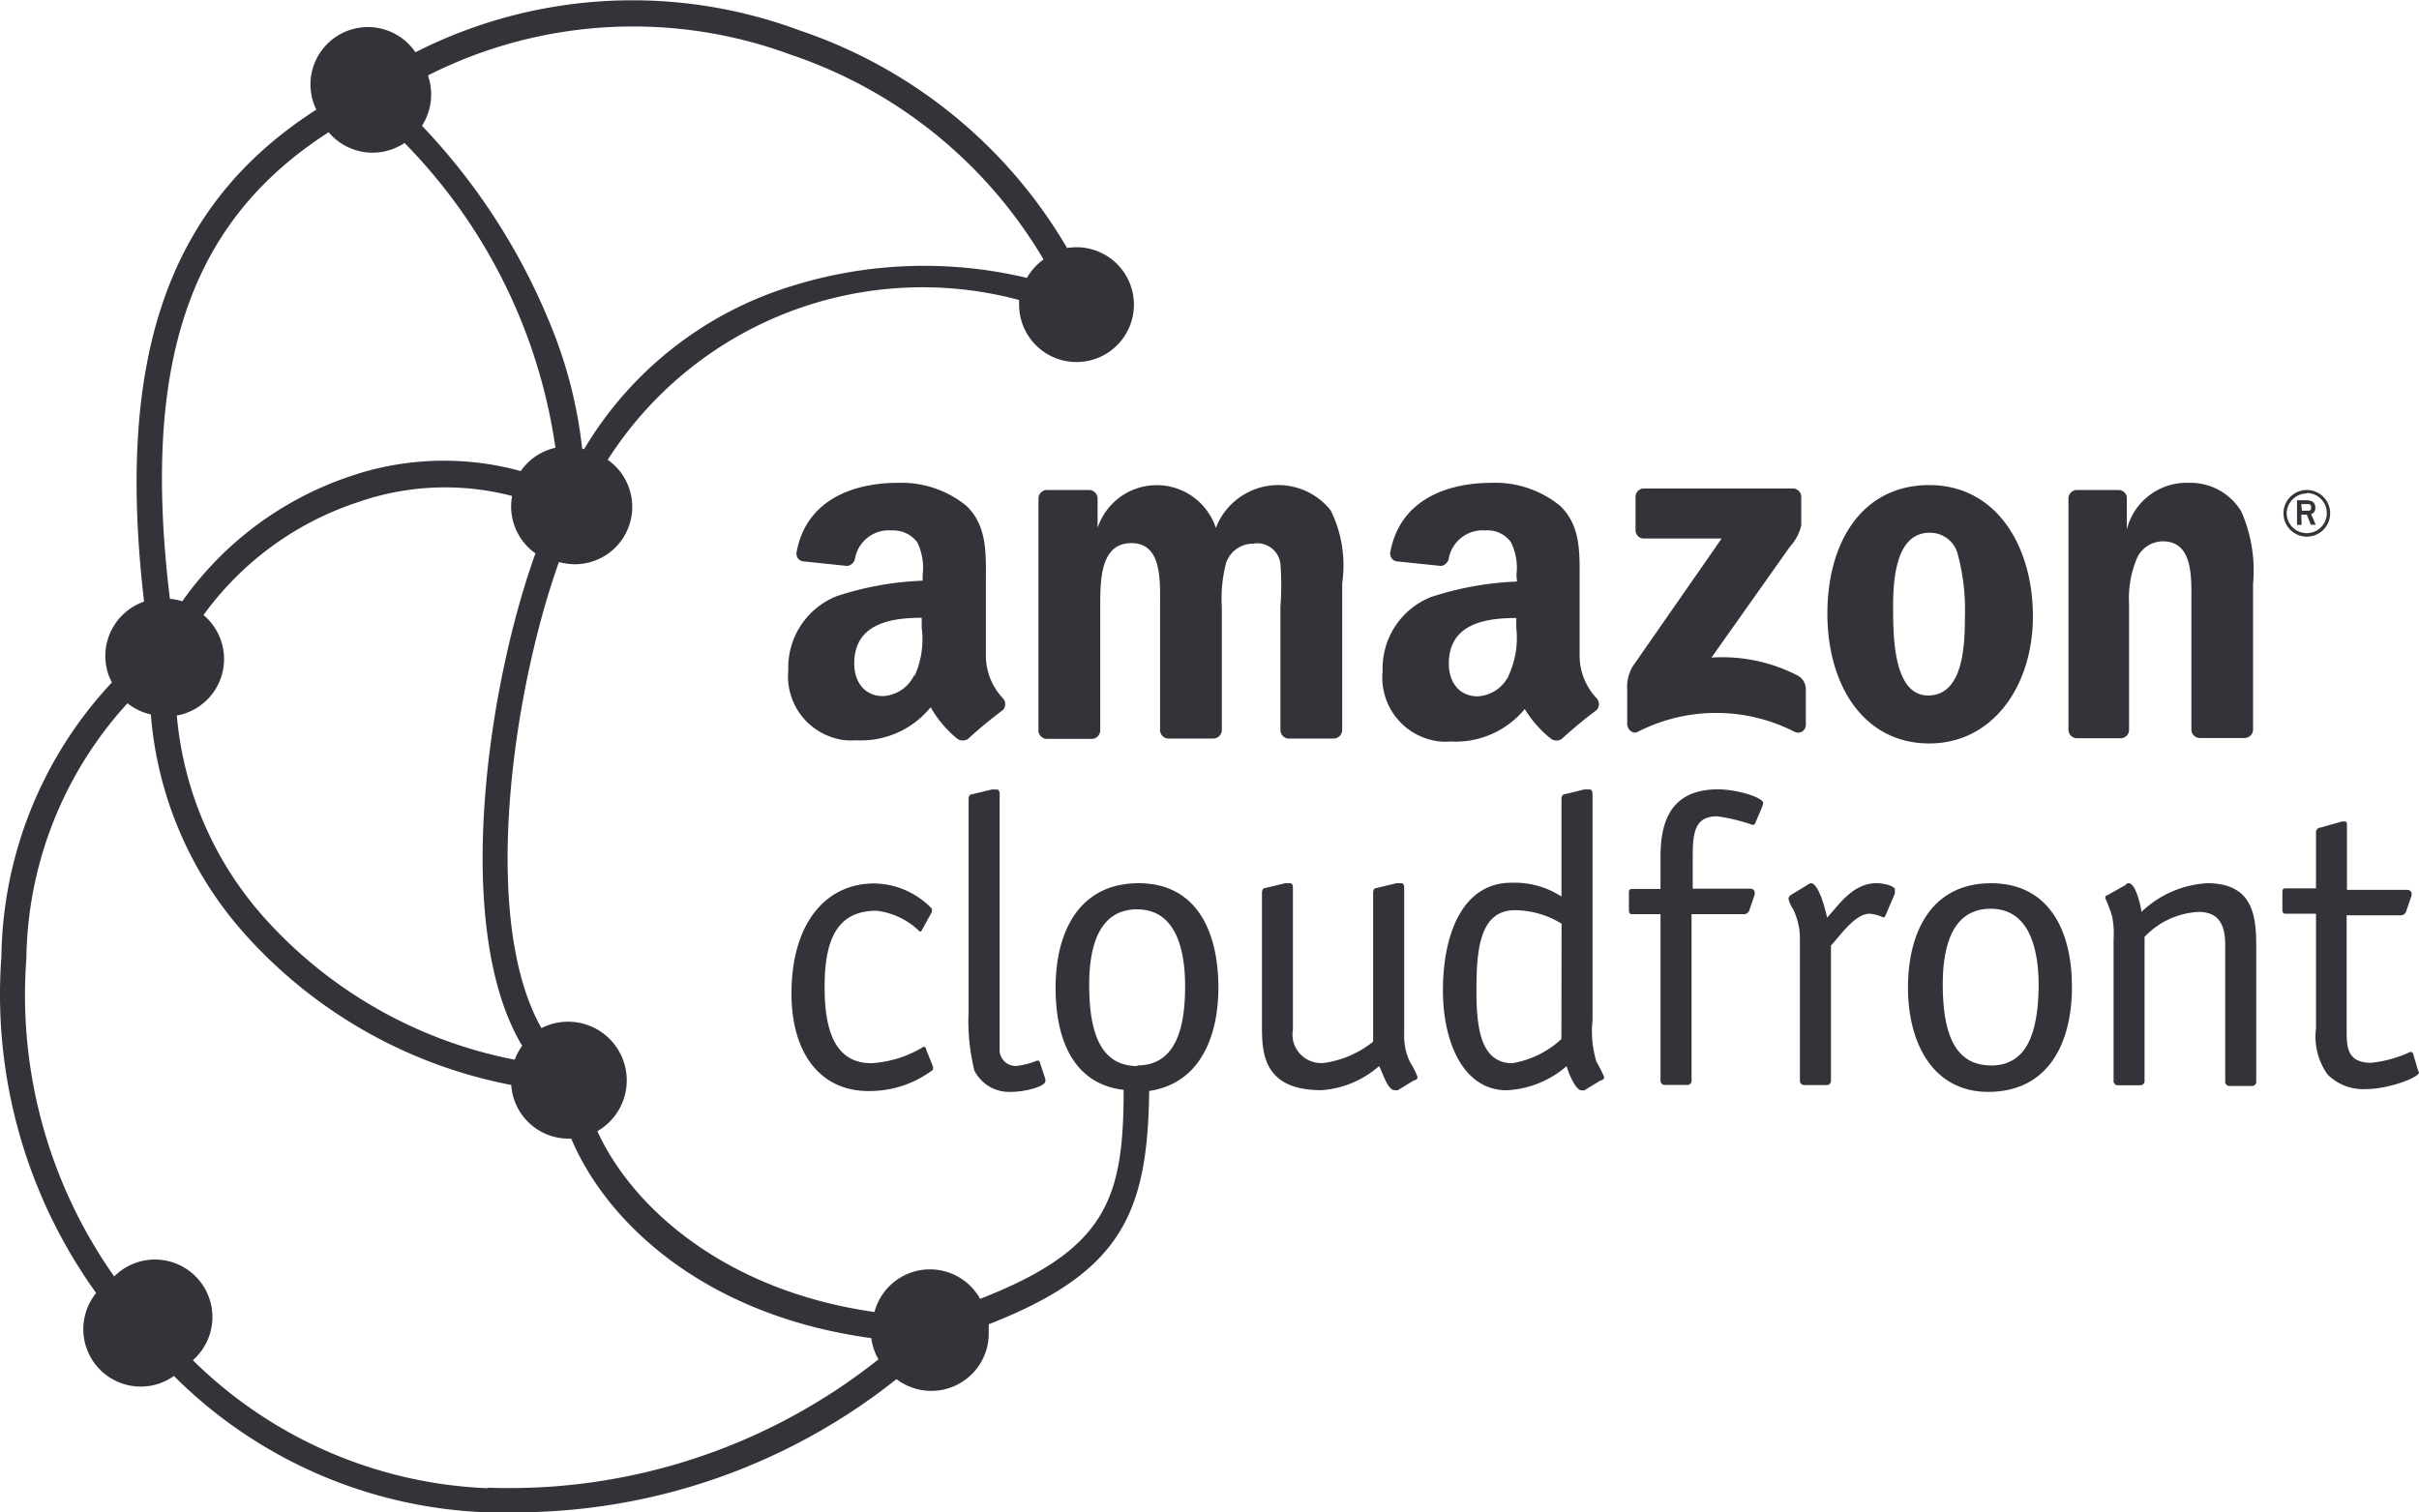
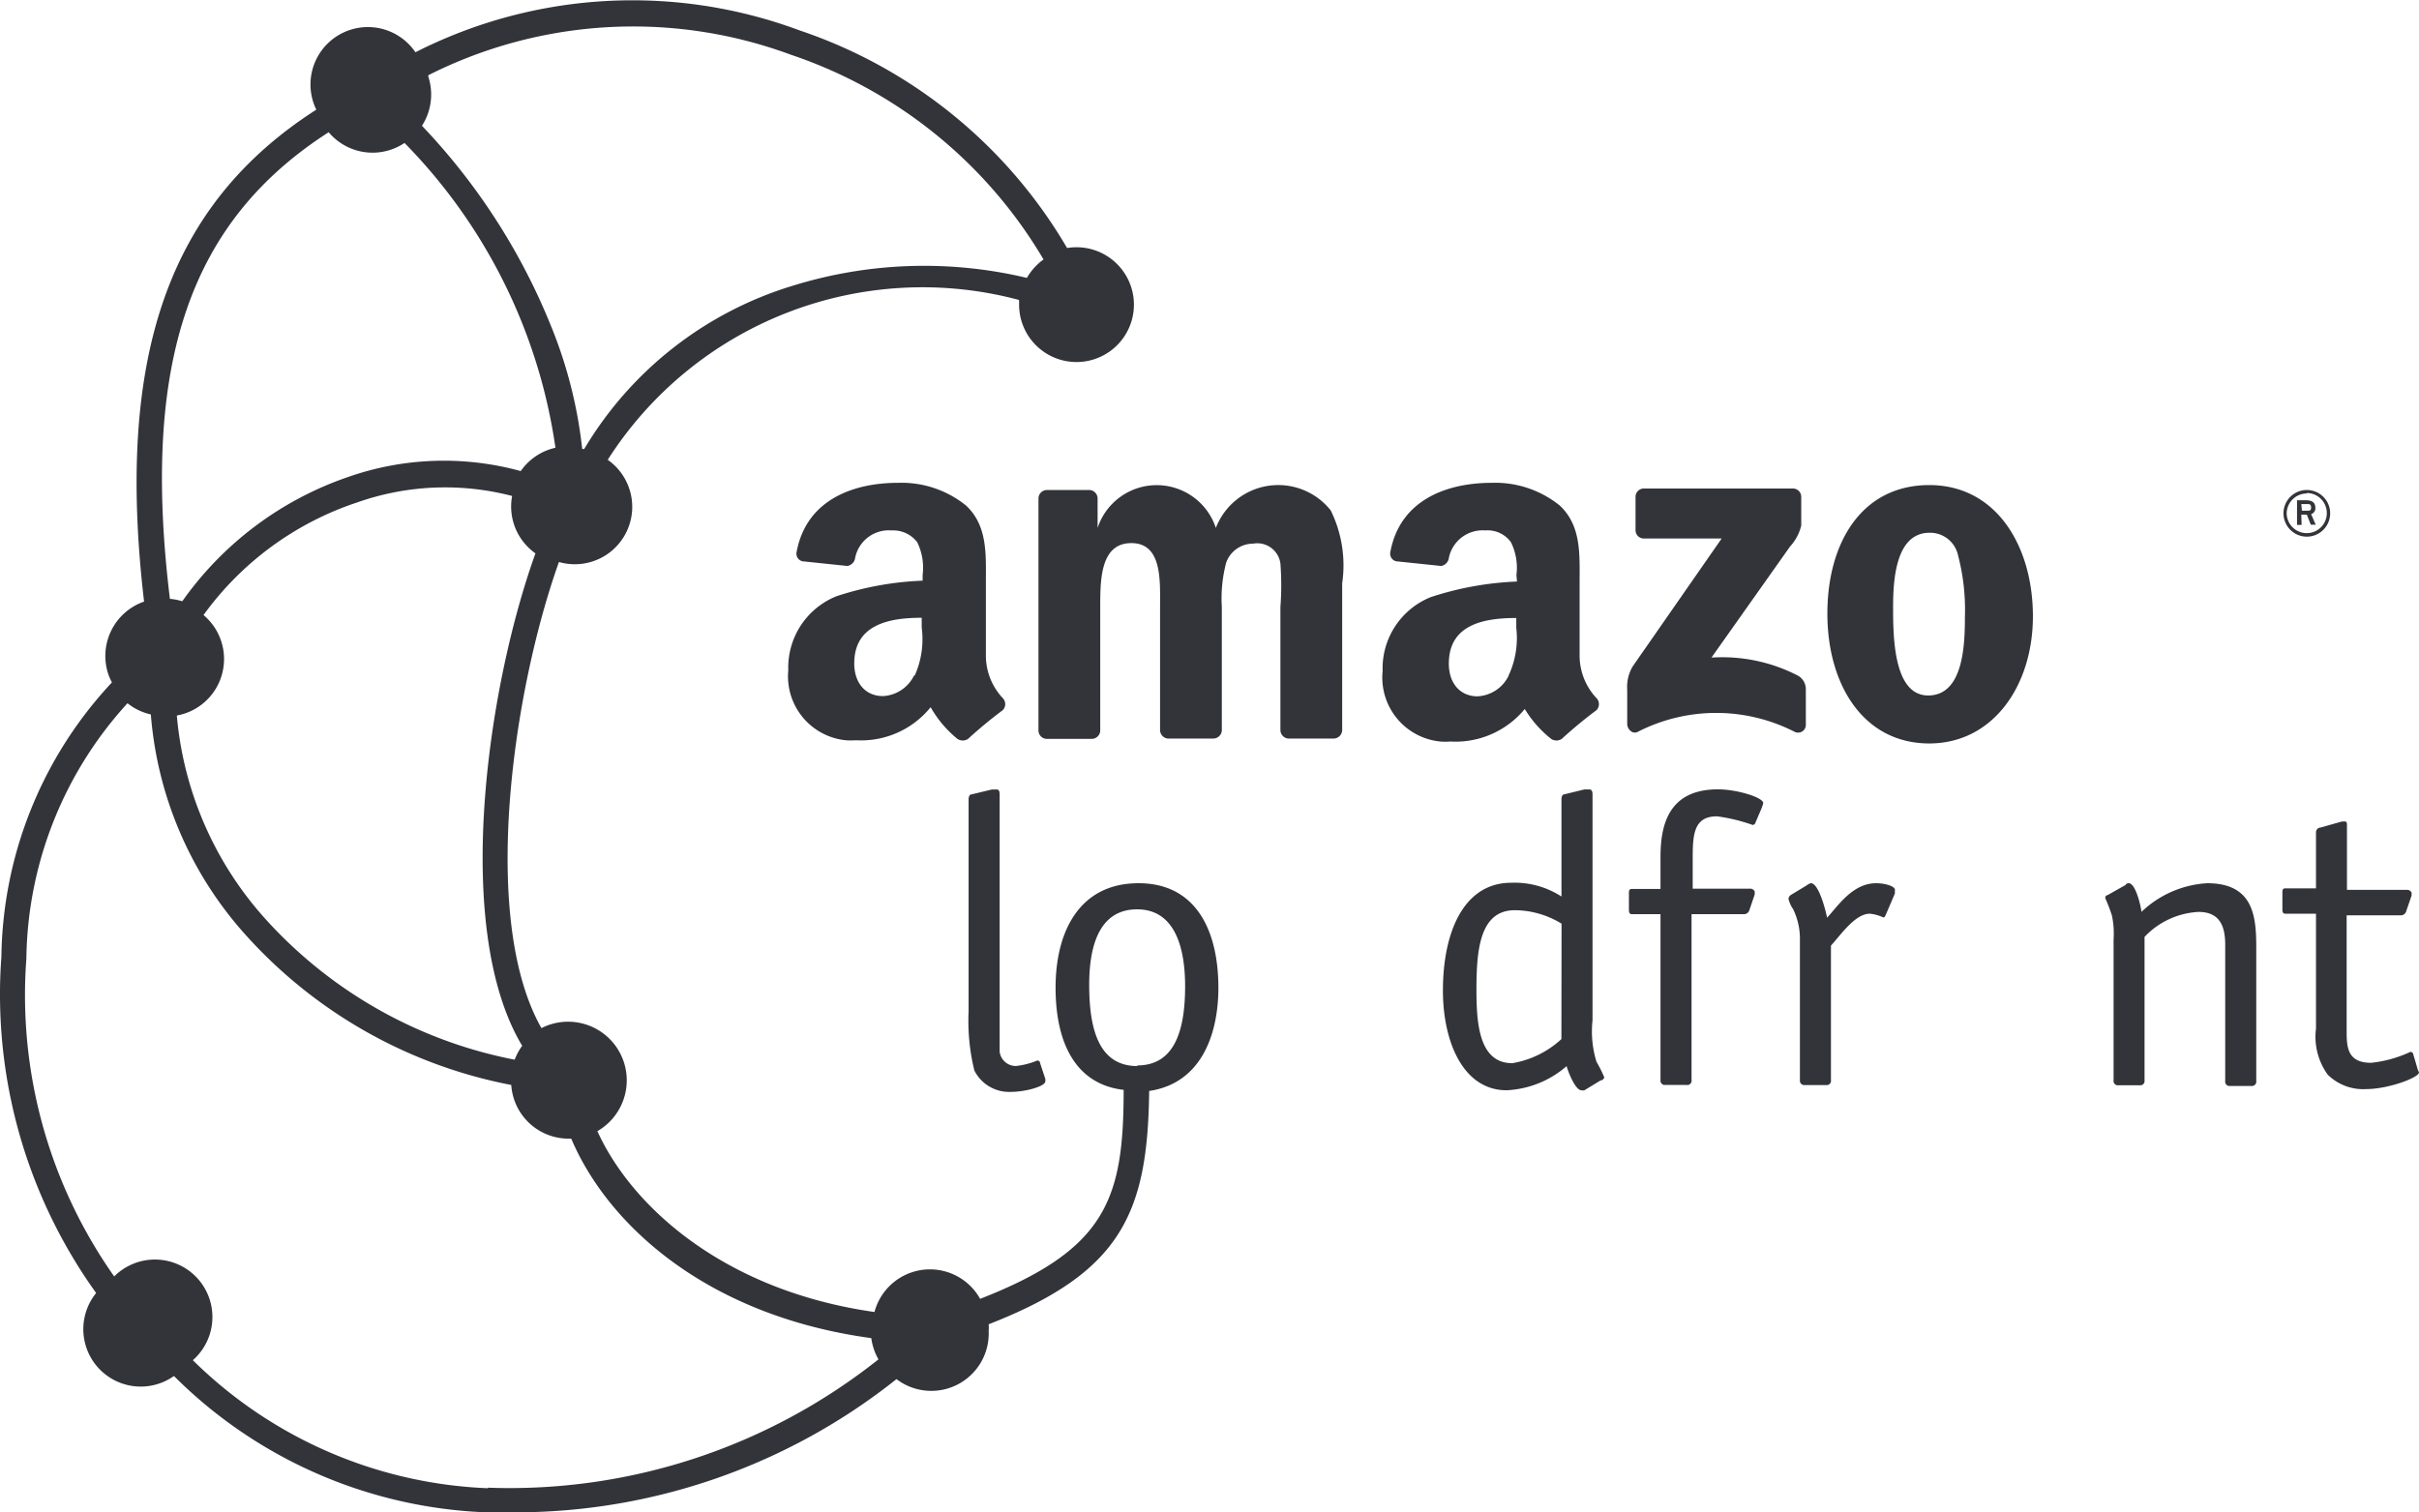
<svg xmlns="http://www.w3.org/2000/svg" viewBox="0 0 310.95 194.42">
  <defs>
    <style>.cls-1{fill:#32343a;}</style>
  </defs>
  <title>amazon</title>
  <g id="Layer_2" data-name="Layer 2">
    <g id="Layer_1-2" data-name="Layer 1">
      <path class="cls-1" d="M210.5,94.11a22.12,22.12,0,0,1,20.22,0,1,1,0,0,0,1.41-1V88.54a2,2,0,0,0-1-1.66A21.16,21.16,0,0,0,220,84.55L230.1,70.27a6.06,6.06,0,0,0,1.44-2.7V63.88a1.07,1.07,0,0,0-1.07-1.07H211.31a1.07,1.07,0,0,0-1.07,1.07v4.28a1.07,1.07,0,0,0,1.07,1.08h10L209.87,85.69a5.2,5.2,0,0,0-.7,3V93C209.13,93.74,209.84,94.44,210.5,94.11Z" />
      <path class="cls-1" d="M164.59,72.45a37.52,37.52,0,0,1,0,5.61V93.89a1.11,1.11,0,0,0,1,1.07h5.83a1.11,1.11,0,0,0,1.11-1.07V75a16,16,0,0,0-1.47-9.37,8.6,8.6,0,0,0-14.77,2.25,8,8,0,0,0-15.2,0h0V64a1.11,1.11,0,0,0-1.07-1h-5.43a1.1,1.1,0,0,0-1.1,1.07V94a1.09,1.09,0,0,0,1,1h5.83a1.1,1.1,0,0,0,1.11-1.07V78.06c0-3.47,0-8.23,4-8.23s3.69,4.9,3.69,8.23V93.89a1.11,1.11,0,0,0,1,1.07h5.83a1.11,1.11,0,0,0,1.11-1.07V78.06a18.05,18.05,0,0,1,.56-5.72,3.67,3.67,0,0,1,3.46-2.44A3,3,0,0,1,164.59,72.45Z" />
      <path class="cls-1" d="M248,95.59c8.16,0,13.32-7.39,13.32-16.35S256.67,62.37,248,62.37s-13.1,7.38-13.1,16.53S239.54,95.59,248,95.59Zm0-27.09a3.67,3.67,0,0,1,3.69,2.88,27.53,27.53,0,0,1,.89,7.93c0,3.69-.22,10.11-4.73,10.11s-4.5-7.78-4.5-11.44.41-9.48,4.69-9.48Z" />
-       <path class="cls-1" d="M273.68,93.89V77.65A13.31,13.31,0,0,1,274.6,72,3.7,3.7,0,0,1,278,69.6c4,0,3.69,4.8,3.69,8.05V93.89a1.12,1.12,0,0,0,1,1h5.83a1.11,1.11,0,0,0,1.1-1V75.07a18.89,18.89,0,0,0-1.51-9.3,7.63,7.63,0,0,0-6.79-3.69,7.92,7.92,0,0,0-7.93,6h0V63.85a1.11,1.11,0,0,0-1-.85H267a1.1,1.1,0,0,0-1.11,1V93.85a1.11,1.11,0,0,0,1,1.07h5.79A1.1,1.1,0,0,0,273.68,93.89Z" />
      <path class="cls-1" d="M195,74.77a40.51,40.51,0,0,0-11.07,2,9.88,9.88,0,0,0-6.2,9.52,8.26,8.26,0,0,0,7.4,9.05,7.15,7.15,0,0,0,1.31,0A11.52,11.52,0,0,0,196,91.16,14.48,14.48,0,0,0,199.39,95a1.22,1.22,0,0,0,1.37,0h0a57.3,57.3,0,0,1,4.46-3.69,1.11,1.11,0,0,0,0-1.55,8,8,0,0,1-2.17-5.39V75c0-3.69.25-7.38-2.55-10a13.2,13.2,0,0,0-8.78-2.92c-5.54,0-11.74,2.07-13,8.9a1,1,0,0,0,.82,1.2h.06l5.65.59a1.21,1.21,0,0,0,1-1.07,4.43,4.43,0,0,1,4.69-3.5,3.69,3.69,0,0,1,3.28,1.51,7.38,7.38,0,0,1,.71,4.21Zm-1.07,12.11a4.72,4.72,0,0,1-4,2.65c-2.25,0-3.69-1.69-3.69-4.2,0-5,4.42-5.87,8.67-5.87v1.25a11.41,11.41,0,0,1-1,6.17Z" />
      <path class="cls-1" d="M123.07,95a1.22,1.22,0,0,0,1.37,0h0a57.3,57.3,0,0,1,4.46-3.69,1.11,1.11,0,0,0,0-1.55,8,8,0,0,1-2.17-5.39V75c0-3.69.25-7.38-2.55-10a13.2,13.2,0,0,0-8.78-2.92c-5.54,0-11.74,2.07-13,8.9a1,1,0,0,0,.82,1.2h.06l5.65.59a1.22,1.22,0,0,0,1-1.07,4.41,4.41,0,0,1,4.68-3.5,3.89,3.89,0,0,1,3.29,1.51,7.45,7.45,0,0,1,.7,4.21v.74a40.14,40.14,0,0,0-11.07,2,9.88,9.88,0,0,0-6.2,9.52,8.26,8.26,0,0,0,7.4,9,9.52,9.52,0,0,0,1.31,0,11.5,11.5,0,0,0,9.59-4.25A14.42,14.42,0,0,0,123.07,95Zm-5.57-8.15a4.72,4.72,0,0,1-4,2.65c-2.25,0-3.69-1.69-3.69-4.2,0-5,4.46-5.87,8.67-5.87v1.25a11.47,11.47,0,0,1-.89,6.17Z" />
-       <path class="cls-1" d="M112.66,117.1a9.4,9.4,0,0,1,5.58,2.69s.22,0,.33-.33l1.22-2.21v-.41a10.43,10.43,0,0,0-7.38-3.25c-6.46,0-10.67,5.36-10.67,14.14,0,7.68,3.69,12.55,9.89,12.55a13.53,13.53,0,0,0,8.3-2.73v-.41l-.88-2.21a.33.33,0,0,0-.33-.34A14.43,14.43,0,0,1,112,136.7c-5.09,0-6-5.06-6-9.82C106,120.94,107.53,117.1,112.66,117.1Z" />
      <path class="cls-1" d="M129.9,140.39c2,0,4.46-.74,4.46-1.33a.77.77,0,0,0,0-.37l-.66-2a.34.34,0,0,0-.37-.33,9.88,9.88,0,0,1-2.73.7,2.09,2.09,0,0,1-2.1-1.84v-33c0-.26,0-.71-.37-.71h-.63l-2.62.63c-.22,0-.37.26-.37.63v27.27a26.61,26.61,0,0,0,.74,7.6A5,5,0,0,0,129.9,140.39Z" />
-       <path class="cls-1" d="M180.5,133V114.26c0-.26,0-.7-.37-.7h-.63l-2.62.63c-.22,0-.37.25-.37.62v19.12a13,13,0,0,1-6,2.69,3.69,3.69,0,0,1-4.31-2.94,3.78,3.78,0,0,1,0-1.3V114.26c0-.26,0-.7-.37-.7h-.62l-2.62.63c-.22,0-.37.25-.37.62v17.46c0,3.69.59,7.9,7.67,7.9a12.58,12.58,0,0,0,7.39-3.1c.59,1.21,1.14,3.1,2,3.1a1.41,1.41,0,0,0,.41,0l2.06-1.26a.51.51,0,0,0,.48-.4,11.28,11.28,0,0,0-1-2A7.57,7.57,0,0,1,180.5,133Z" />
      <path class="cls-1" d="M204.71,131.2v-29c0-.25,0-.7-.41-.7h-.63l-2.58.63c-.22,0-.37.26-.37.63v12.51a11.09,11.09,0,0,0-6.46-1.77c-6.09,0-8.78,6.31-8.78,13.87,0,6.54,2.58,12.81,8.19,12.81a12.66,12.66,0,0,0,7.71-3.1c.23.85,1.15,3.1,1.89,3.1a.9.9,0,0,0,.4,0l2.07-1.26a.52.52,0,0,0,.48-.4,16.15,16.15,0,0,0-1-2A13.25,13.25,0,0,1,204.71,131.2Zm-4,2.4a12.3,12.3,0,0,1-6.31,3.1c-4.24,0-4.61-5-4.61-9.41,0-5.1.4-10.26,4.94-10.26a11.61,11.61,0,0,1,6,1.73Z" />
      <path class="cls-1" d="M220.83,101.49c-6.49,0-7.38,4.8-7.38,8.71v4.1h-3.69c-.37,0-.37.25-.37.62v2c0,.25,0,.62.37.62h3.69v21.33a.56.56,0,0,0,.47.63h2.89a.55.55,0,0,0,.63-.47.43.43,0,0,0,0-.16V117.54h6.71a.72.72,0,0,0,.71-.48l.7-2.06v-.37a.62.62,0,0,0-.59-.37h-7.38V110.2c0-3.06.22-5.24,3.13-5.24a22.51,22.51,0,0,1,4.58,1.11.42.42,0,0,0,.37-.34l.74-1.73a6.44,6.44,0,0,0,.25-.74C226.63,102.52,223.27,101.49,220.83,101.49Z" />
      <path class="cls-1" d="M241.17,113.56c-3.07,0-4.95,3-6.31,4.43-.22-1.15-1.11-4.43-2.07-4.43a1.16,1.16,0,0,0-.52.26l-2,1.21a.71.71,0,0,0-.37.52,3.79,3.79,0,0,0,.59,1.33,8.74,8.74,0,0,1,.88,4v18a.56.56,0,0,0,.47.63h2.89a.54.54,0,0,0,.63-.47.43.43,0,0,0,0-.16v-17.3c1.26-1.37,3.1-4.1,5-4.1a5.25,5.25,0,0,1,1.73.48c.22,0,.26-.26.33-.37l1.15-2.69a2.81,2.81,0,0,0,0-.41C243.75,114,242.39,113.56,241.17,113.56Z" />
-       <path class="cls-1" d="M255.93,113.56c-7.6,0-10.67,6.2-10.67,13.43s3.29,13.4,10.3,13.4c7.68,0,10.78-6.17,10.78-13.51S263.31,113.56,255.93,113.56Zm0,23.43c-4.83,0-6.2-4.46-6.2-10.44,0-5.21,1.4-9.71,6.16-9.71s6.17,4.73,6.17,9.89C262,132.75,260.58,137,255.93,137Z" />
      <path class="cls-1" d="M283.72,113.56a13.33,13.33,0,0,0-8.45,3.69c0-.41-.7-3.69-1.63-3.69,0,0-.33,0-.4.22l-2.36,1.33c-.23,0-.26.26-.26.37a21.89,21.89,0,0,1,.85,2.21,11.13,11.13,0,0,1,.22,3.1v18.12a.55.55,0,0,0,.47.63.43.43,0,0,0,.16,0h2.73a.55.55,0,0,0,.62-.47.43.43,0,0,0,0-.16V120.46a10.27,10.27,0,0,1,6.94-3.21c2.84,0,3.43,2,3.43,4.24V139a.56.56,0,0,0,.47.63h2.89a.56.56,0,0,0,.63-.47.43.43,0,0,0,0-.16V121.46C290,117.65,289.55,113.56,283.72,113.56Z" />
      <path class="cls-1" d="M310.81,137.58l-.59-2a.38.38,0,0,0-.37-.34,15.72,15.72,0,0,1-5.06,1.41c-3.14,0-3.14-2.14-3.14-4.25V117.69h6.94a.72.72,0,0,0,.7-.48l.71-2.07v-.36a.63.63,0,0,0-.6-.37h-7.71v-8.2c0-.33,0-.59-.26-.59h-.37l-2.76.78a.61.61,0,0,0-.59.63v7.19h-3.95c-.37,0-.37.26-.37.63v2c0,.26,0,.63.37.63h3.95v14.76a8.32,8.32,0,0,0,1.51,5.94,6.49,6.49,0,0,0,4.94,1.85c2.85,0,6.79-1.48,6.79-2.14C310.91,137.78,310.86,137.68,310.81,137.58Z" />
      <path class="cls-1" d="M146.36,113.56c-7.6,0-10.67,6.2-10.67,13.43s2.66,12.44,8.75,13.14c0,14-2.18,20.52-18.45,26.87a7.38,7.38,0,0,0-13.58,1.69c-19.27-2.73-31.19-13.5-35.62-23.25a7.54,7.54,0,0,0-7.19-13.25c-7.94-14-3.69-43.32,2.25-59.93a7.38,7.38,0,0,0,6.27-13.14A48,48,0,0,1,131,38.57v.7a7.38,7.38,0,1,0,7.28-7.48,6.94,6.94,0,0,0-1.11.1,63.17,63.17,0,0,0-34.44-28A61.57,61.57,0,0,0,53.4,6.72,7.38,7.38,0,0,0,40.66,14.1c-19,12.18-25.83,31.7-22.14,63.25a7.4,7.4,0,0,0-4.58,9.39,7.71,7.71,0,0,0,.45,1A52.59,52.59,0,0,0,.18,123a65.79,65.79,0,0,0,12.18,43.25,7.38,7.38,0,0,0,10,10.67,60,60,0,0,0,40.19,17.53h3.69a78.72,78.72,0,0,0,49-17.13,7.38,7.38,0,0,0,11.85-6.16,6.61,6.61,0,0,0,0-.89c17-6.64,20.45-14.2,20.63-30,6.31-.92,8.9-6.64,8.9-13.36C156.58,119.35,153.56,113.56,146.36,113.56Zm-79.2,20.85a7.64,7.64,0,0,0-1,1.84A58.06,58.06,0,0,1,33.8,117.8,44.88,44.88,0,0,1,22.73,92a7.38,7.38,0,0,0,3.43-12.92A39.86,39.86,0,0,1,45.94,64.59a34.07,34.07,0,0,1,19.89-.82,7.37,7.37,0,0,0,3,7.38c-6.16,17.09-10.74,48.13-1.74,63.26ZM55.06,9.67A58.43,58.43,0,0,1,101.7,7.05a59.82,59.82,0,0,1,32.44,26.31A7.59,7.59,0,0,0,132,35.73a57,57,0,0,0-30.07,1,47.11,47.11,0,0,0-26.83,21h-.26a58.54,58.54,0,0,0-4-15.79A81.45,81.45,0,0,0,54.24,16.17a7.41,7.41,0,0,0,.82-6.31ZM42.29,17.05A7.37,7.37,0,0,0,52,18.38,70.13,70.13,0,0,1,71.4,57.57a7.38,7.38,0,0,0-4.46,3,37.25,37.25,0,0,0-22.14.74,43.27,43.27,0,0,0-21.37,16A7.18,7.18,0,0,0,21.84,77c-3.69-30.34,2.51-48.5,20.41-60Zm20.44,174.3a57.18,57.18,0,0,1-37.94-16.46,7.39,7.39,0,1,0-10.11-10.77A62.75,62.75,0,0,1,3.39,123.26a49.54,49.54,0,0,1,13-32.84,7.39,7.39,0,0,0,3,1.44,48,48,0,0,0,11.92,28.05A61.48,61.48,0,0,0,65.72,139.5a7.38,7.38,0,0,0,7.38,6.9h.33c4.69,11.07,17.42,22.77,38.57,25.65a7.55,7.55,0,0,0,.92,2.73,76.21,76.21,0,0,1-50.19,16.5Zm83.48-54.28c-4.83,0-6.2-4.47-6.2-10.45,0-5.2,1.4-9.7,6.16-9.7s6.17,4.72,6.17,9.89c0,5.94-1.48,10.18-6.17,10.18Z" />
      <path class="cls-1" d="M295.82,66.17h.71l.51,1.29h.63l-.59-1.36a.77.77,0,0,0,.55-.78c0-.92-.7-1-1.29-1h-1.07v3.17h.59Zm0-1.36h.71c.33,0,.55,0,.55.44s-.22.41-.48.41h-.7Z" />
      <path class="cls-1" d="M296.53,69a3,3,0,1,0-3-3,3,3,0,0,0,3,3Zm0-5.61A2.58,2.58,0,1,1,293.94,66h0a2.59,2.59,0,0,1,2.59-2.55Z" />
    </g>
  </g>
</svg>